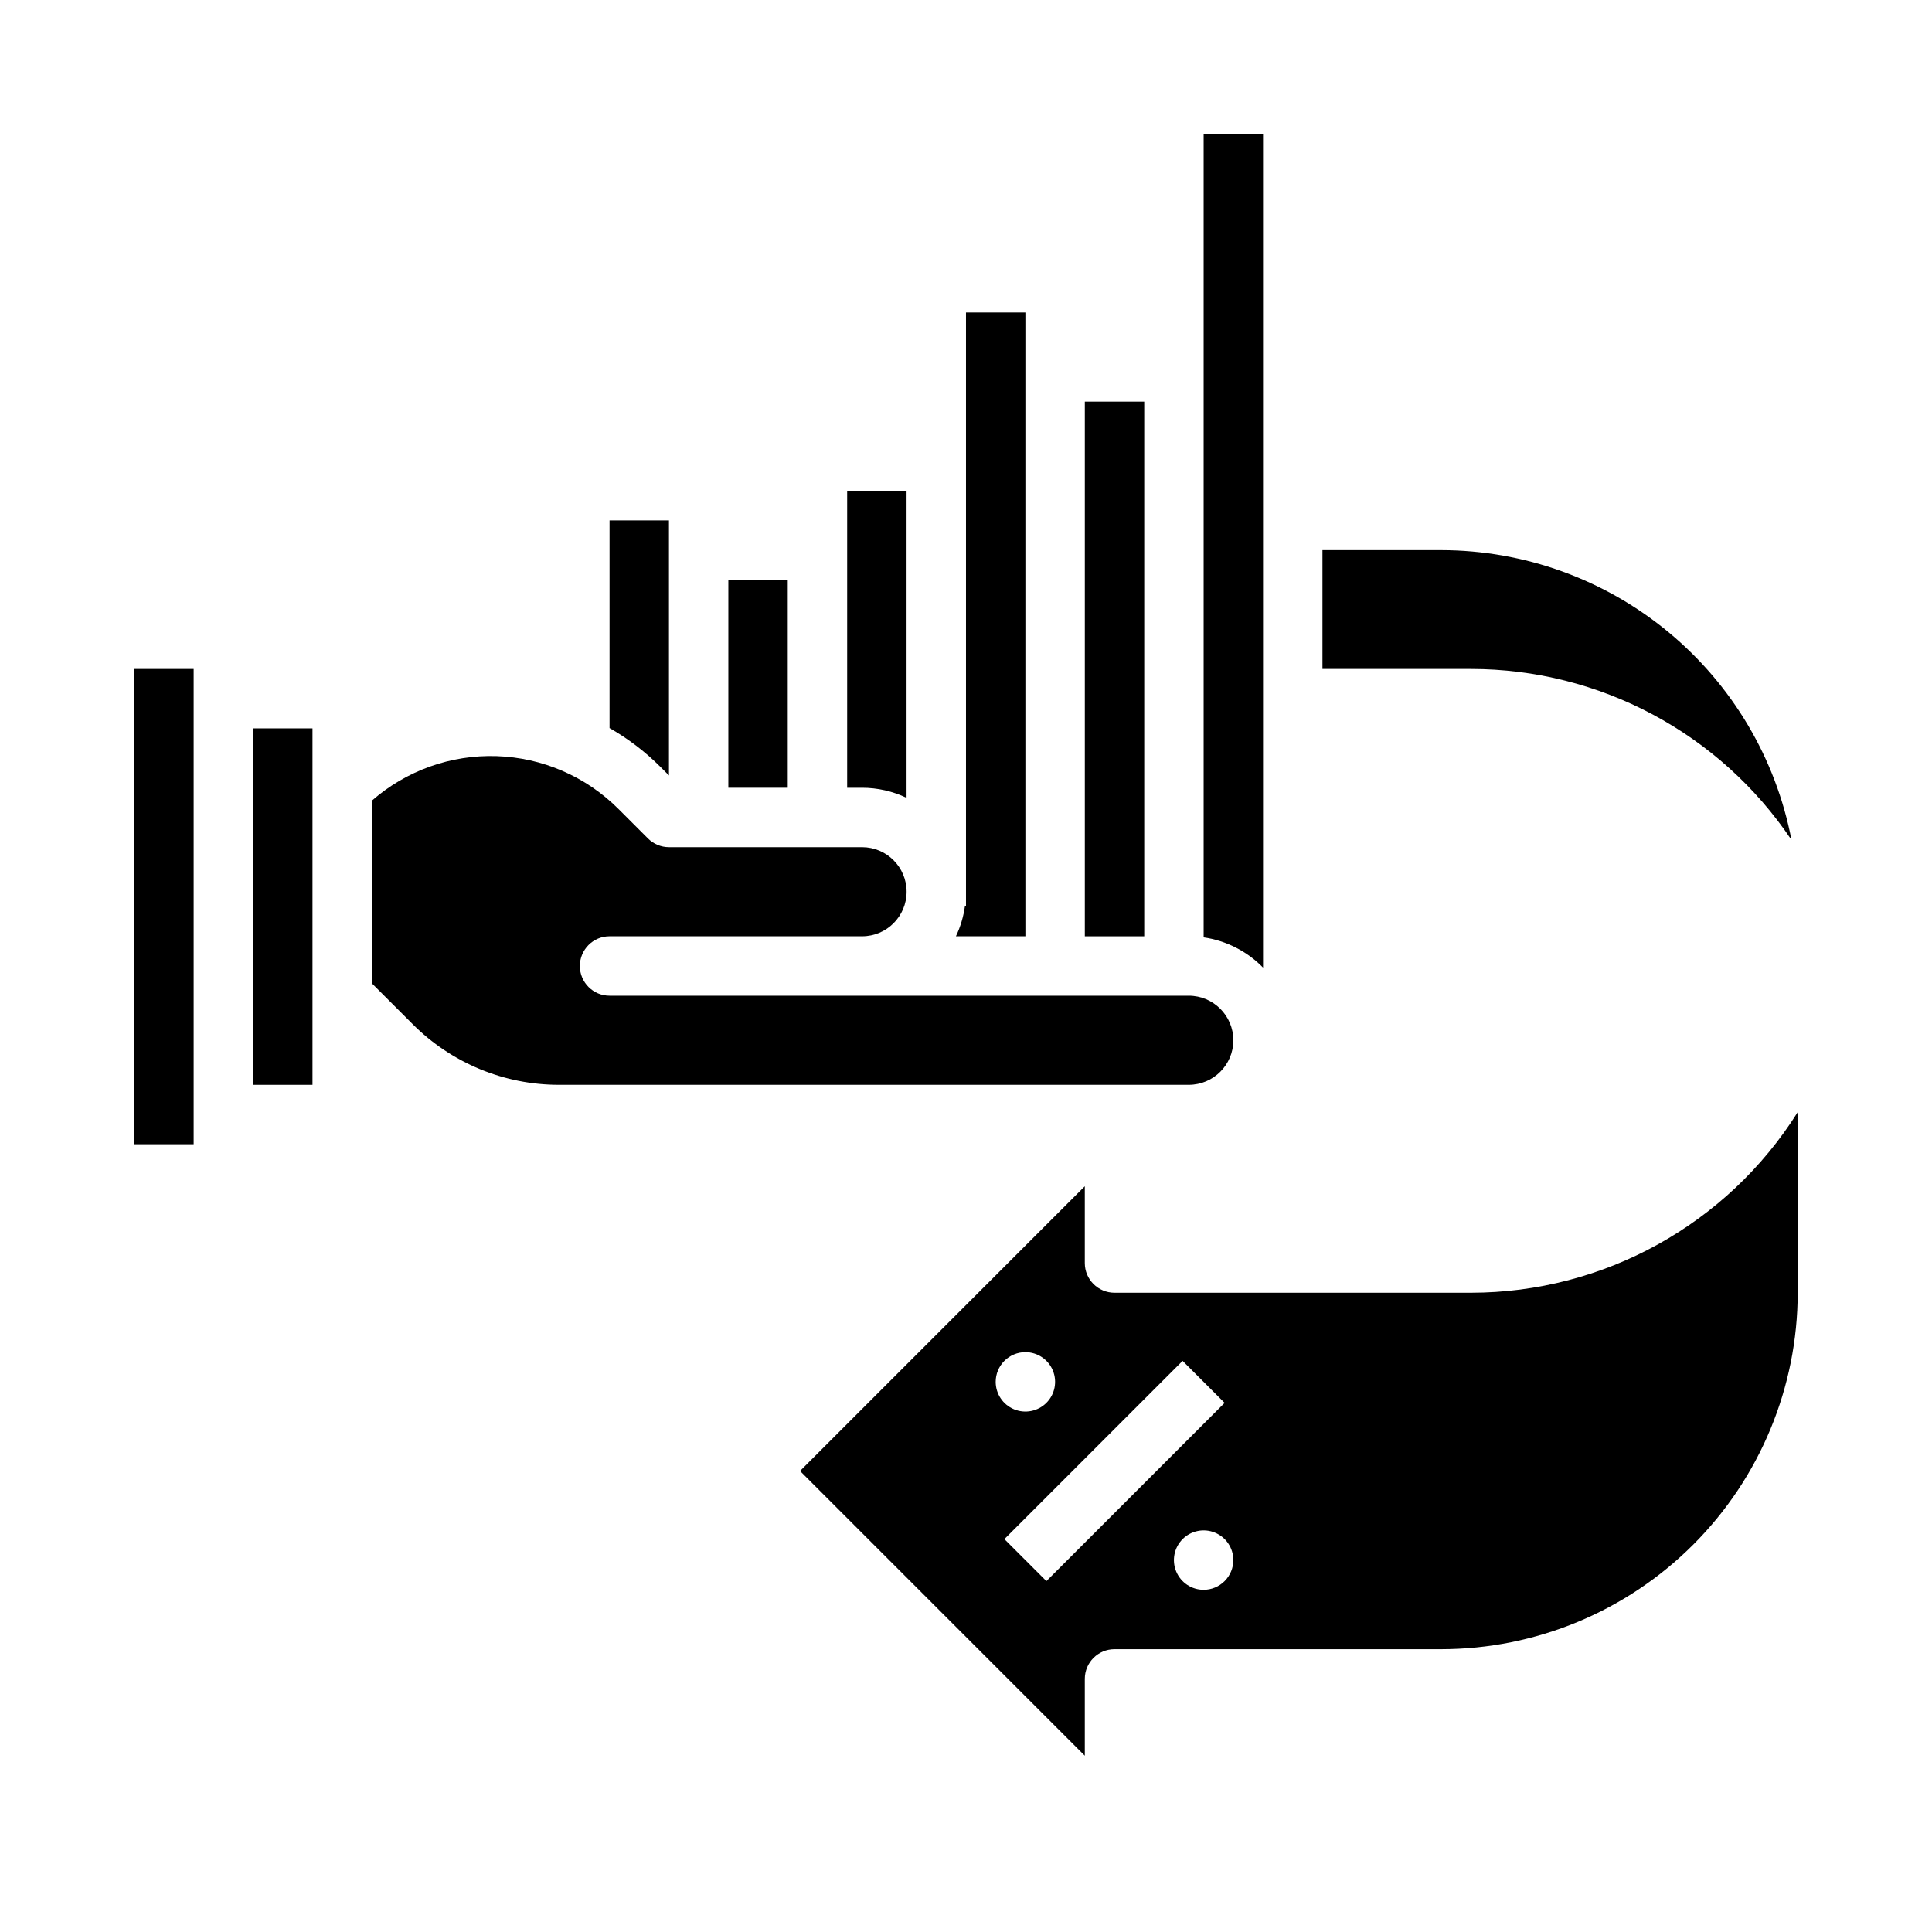
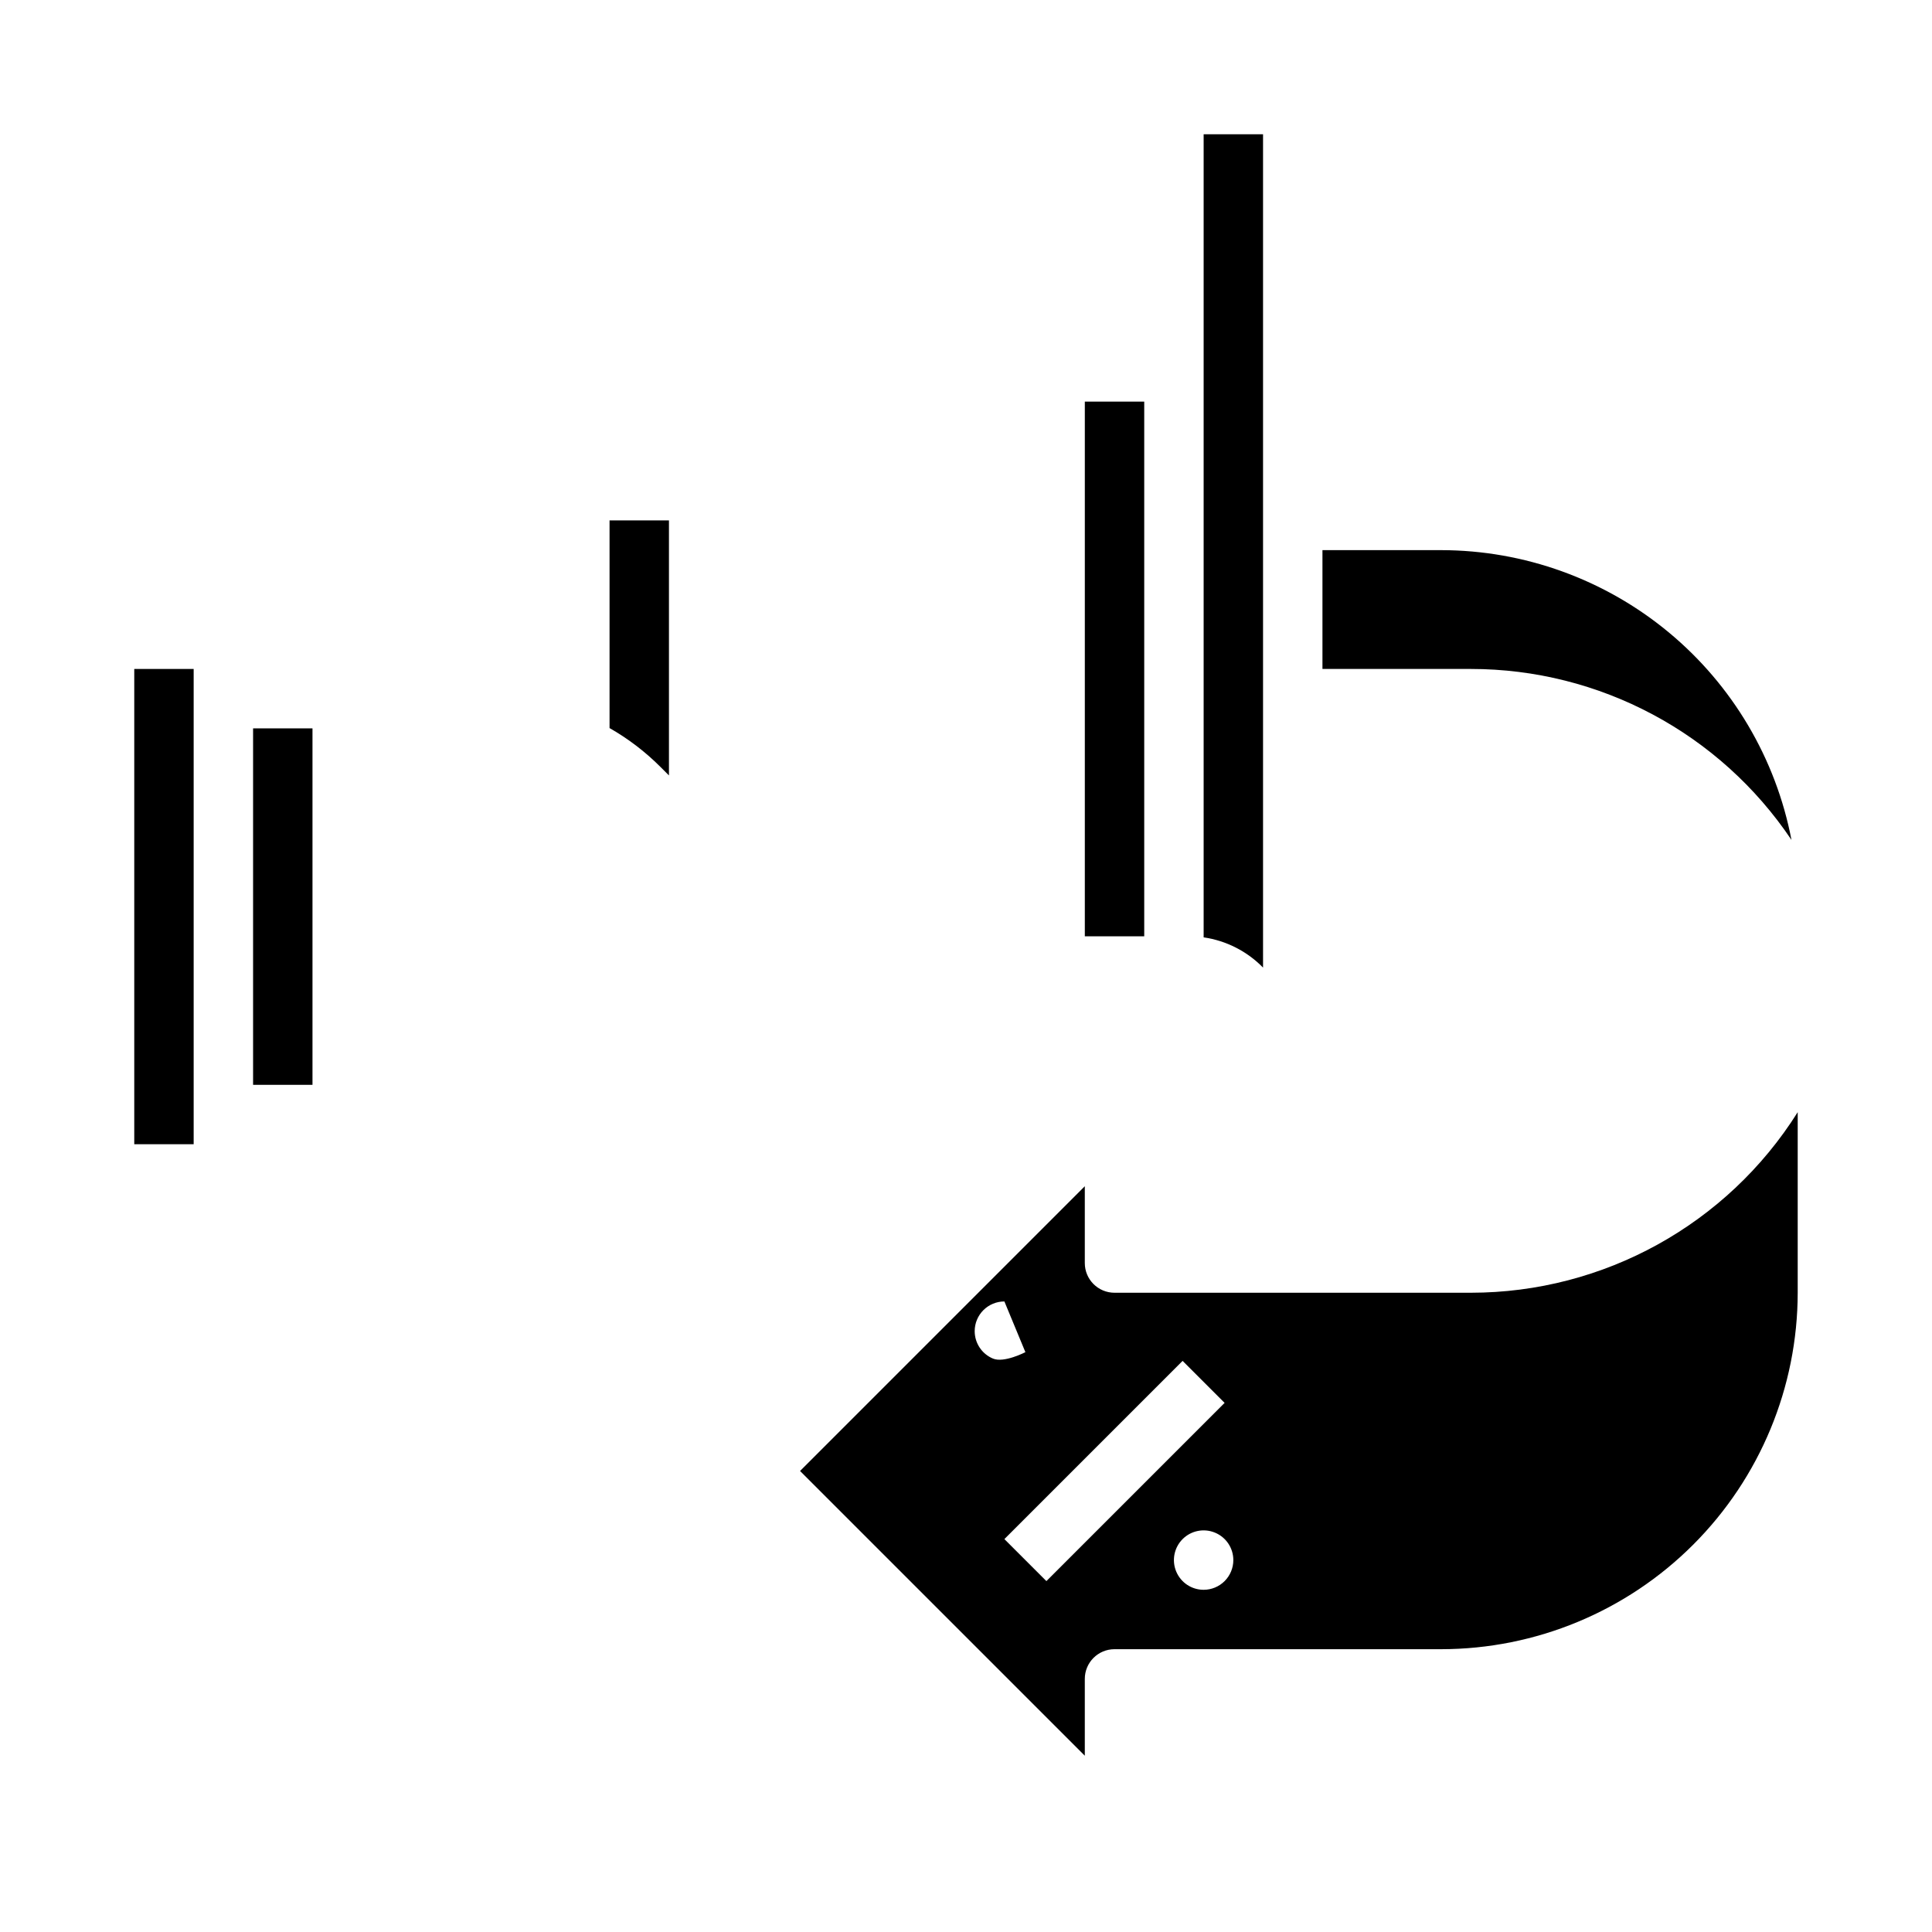
<svg xmlns="http://www.w3.org/2000/svg" fill="#000000" width="800px" height="800px" version="1.1" viewBox="144 144 512 512">
  <g>
-     <path d="m384.25 355.43v-81.383h-15.742v78.719h3.938-0.004c4.086-0.004 8.121 0.906 11.809 2.664z" />
-     <path d="m337.02 297.66h15.742v55.105h-15.742z" />
    <path d="m179.58 447.23h15.742v-125.95h-15.742z" />
    <path d="m321.28 349.5v-67.586h-15.742v55.031c4.918 2.801 9.438 6.25 13.438 10.25z" />
-     <path d="m415.74 226.81h-15.742v157.44l-0.254-0.254h-0.004c-0.375 2.816-1.184 5.559-2.406 8.125h18.406z" />
    <path d="m431.49 250.43h15.742v141.7h-15.742z" />
-     <path d="m533.82 486.59h-94.465c-4.348 0-7.871-3.523-7.871-7.871v-20.355l-75.461 75.461 75.461 75.457v-20.355c0-4.348 3.523-7.871 7.871-7.871h86.594-0.004c25.047-0.027 49.059-9.988 66.766-27.699 17.711-17.711 27.672-41.719 27.699-66.766v-47.848c-18.727 29.766-51.426 47.832-86.59 47.848zm-118.08 15.746c3.184 0 6.055 1.918 7.273 4.859 1.219 2.941 0.543 6.328-1.707 8.578s-5.637 2.926-8.578 1.707c-2.941-1.219-4.859-4.09-4.859-7.273 0-2.09 0.828-4.09 2.305-5.566 1.477-1.477 3.481-2.305 5.566-2.305zm5.566 60.672-11.133-11.133 47.23-47.23 11.133 11.133zm41.668 2.305c-3.188 0-6.055-1.918-7.273-4.859s-0.547-6.328 1.707-8.582c2.25-2.25 5.637-2.922 8.578-1.703 2.941 1.215 4.859 4.086 4.859 7.269 0 2.09-0.832 4.09-2.305 5.566-1.477 1.477-3.481 2.309-5.566 2.309z" />
+     <path d="m533.82 486.59h-94.465c-4.348 0-7.871-3.523-7.871-7.871v-20.355l-75.461 75.461 75.461 75.457v-20.355c0-4.348 3.523-7.871 7.871-7.871h86.594-0.004c25.047-0.027 49.059-9.988 66.766-27.699 17.711-17.711 27.672-41.719 27.699-66.766v-47.848c-18.727 29.766-51.426 47.832-86.59 47.848zm-118.08 15.746s-5.637 2.926-8.578 1.707c-2.941-1.219-4.859-4.09-4.859-7.273 0-2.09 0.828-4.09 2.305-5.566 1.477-1.477 3.481-2.305 5.566-2.305zm5.566 60.672-11.133-11.133 47.23-47.23 11.133 11.133zm41.668 2.305c-3.188 0-6.055-1.918-7.273-4.859s-0.547-6.328 1.707-8.582c2.25-2.25 5.637-2.922 8.578-1.703 2.941 1.215 4.859 4.086 4.859 7.269 0 2.09-0.832 4.09-2.305 5.566-1.477 1.477-3.481 2.309-5.566 2.309z" />
    <path d="m211.07 431.49h15.742v-94.465h-15.742z" />
    <path d="m618.76 366.59c-4.141-21.59-15.668-41.059-32.605-55.074-16.934-14.012-38.219-21.691-60.203-21.723h-31.488v31.488h39.363c34.09 0.008 65.938 17 84.934 45.309z" />
-     <path d="m470.85 419.68c-0.008-6.519-5.289-11.801-11.809-11.809h-153.5c-4.348 0-7.871-3.523-7.871-7.871s3.523-7.875 7.871-7.875h66.914-0.004c6.523 0 11.809-5.285 11.809-11.805 0-6.523-5.285-11.809-11.809-11.809h-51.168c-2.086 0-4.09-0.832-5.566-2.309l-7.871-7.871c-8.586-8.562-20.098-13.547-32.215-13.949-12.117-0.398-23.938 3.812-33.066 11.789v48.438l10.738 10.738c10.309 10.367 24.34 16.18 38.965 16.141h166.78c6.519-0.008 11.801-5.293 11.809-11.809z" />
    <path d="m478.72 329.15v-149.57h-15.742v212.83c5.984 0.867 11.52 3.684 15.742 8.012z" />
  </g>
</svg>